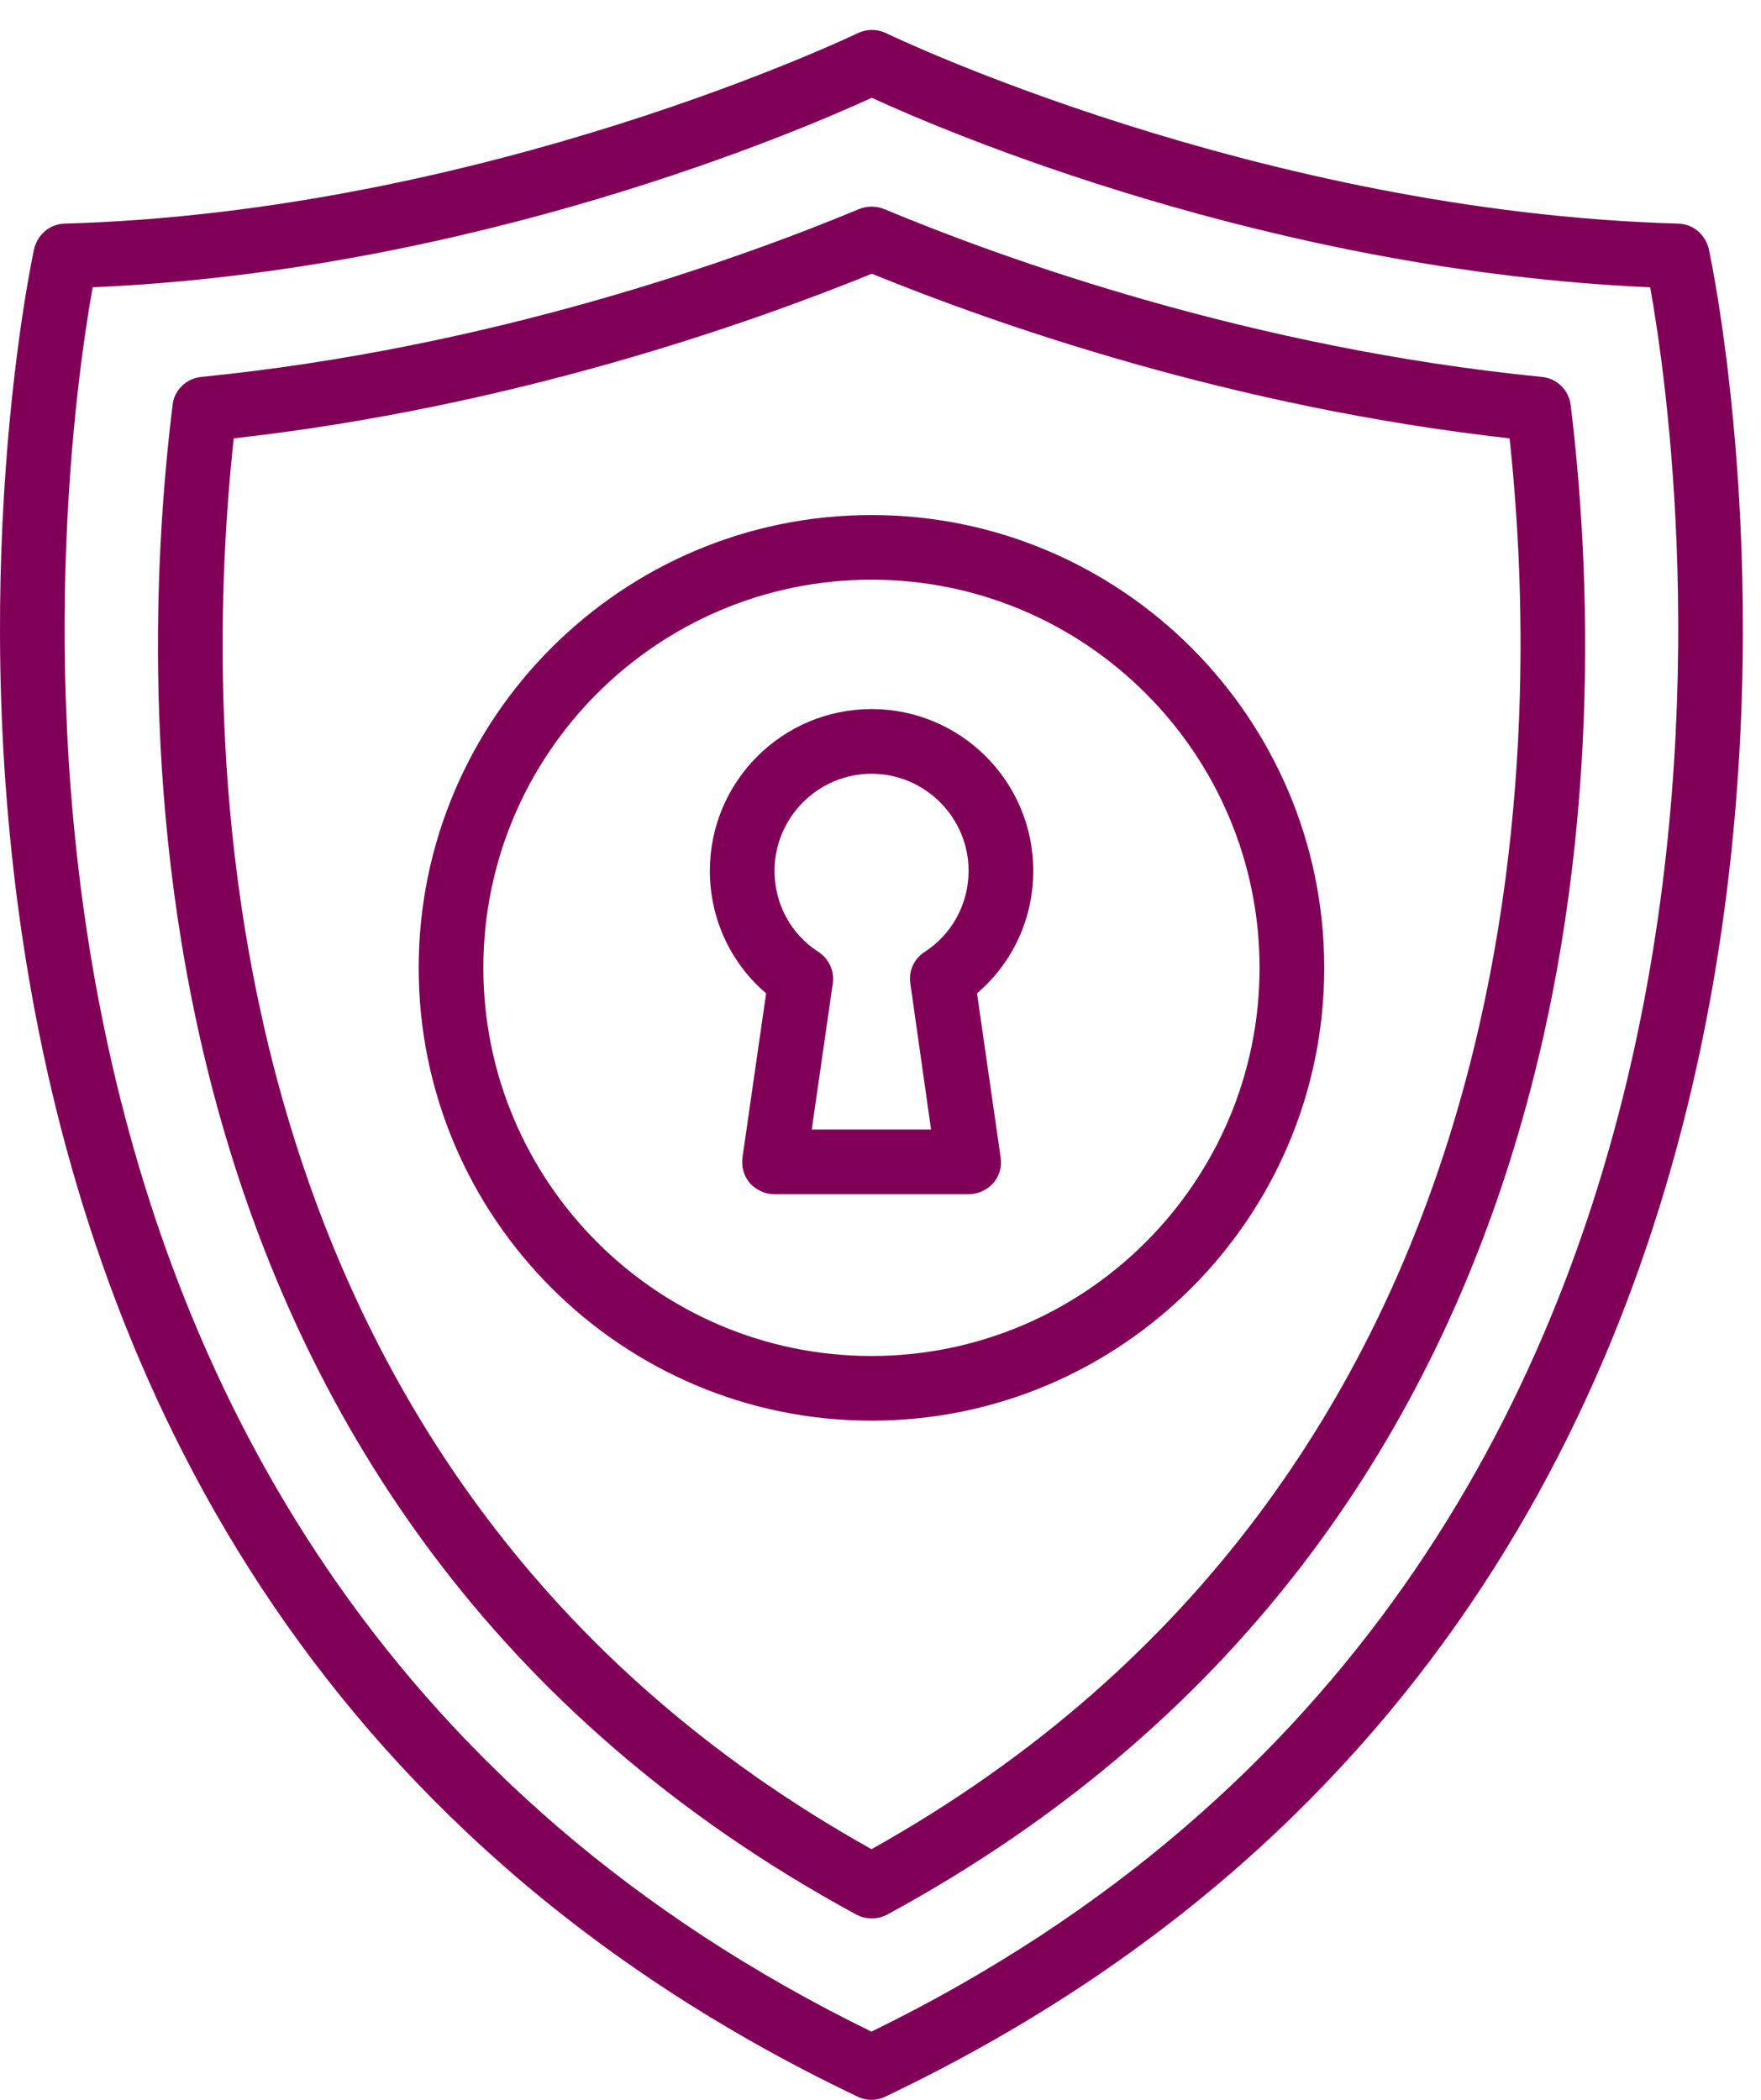
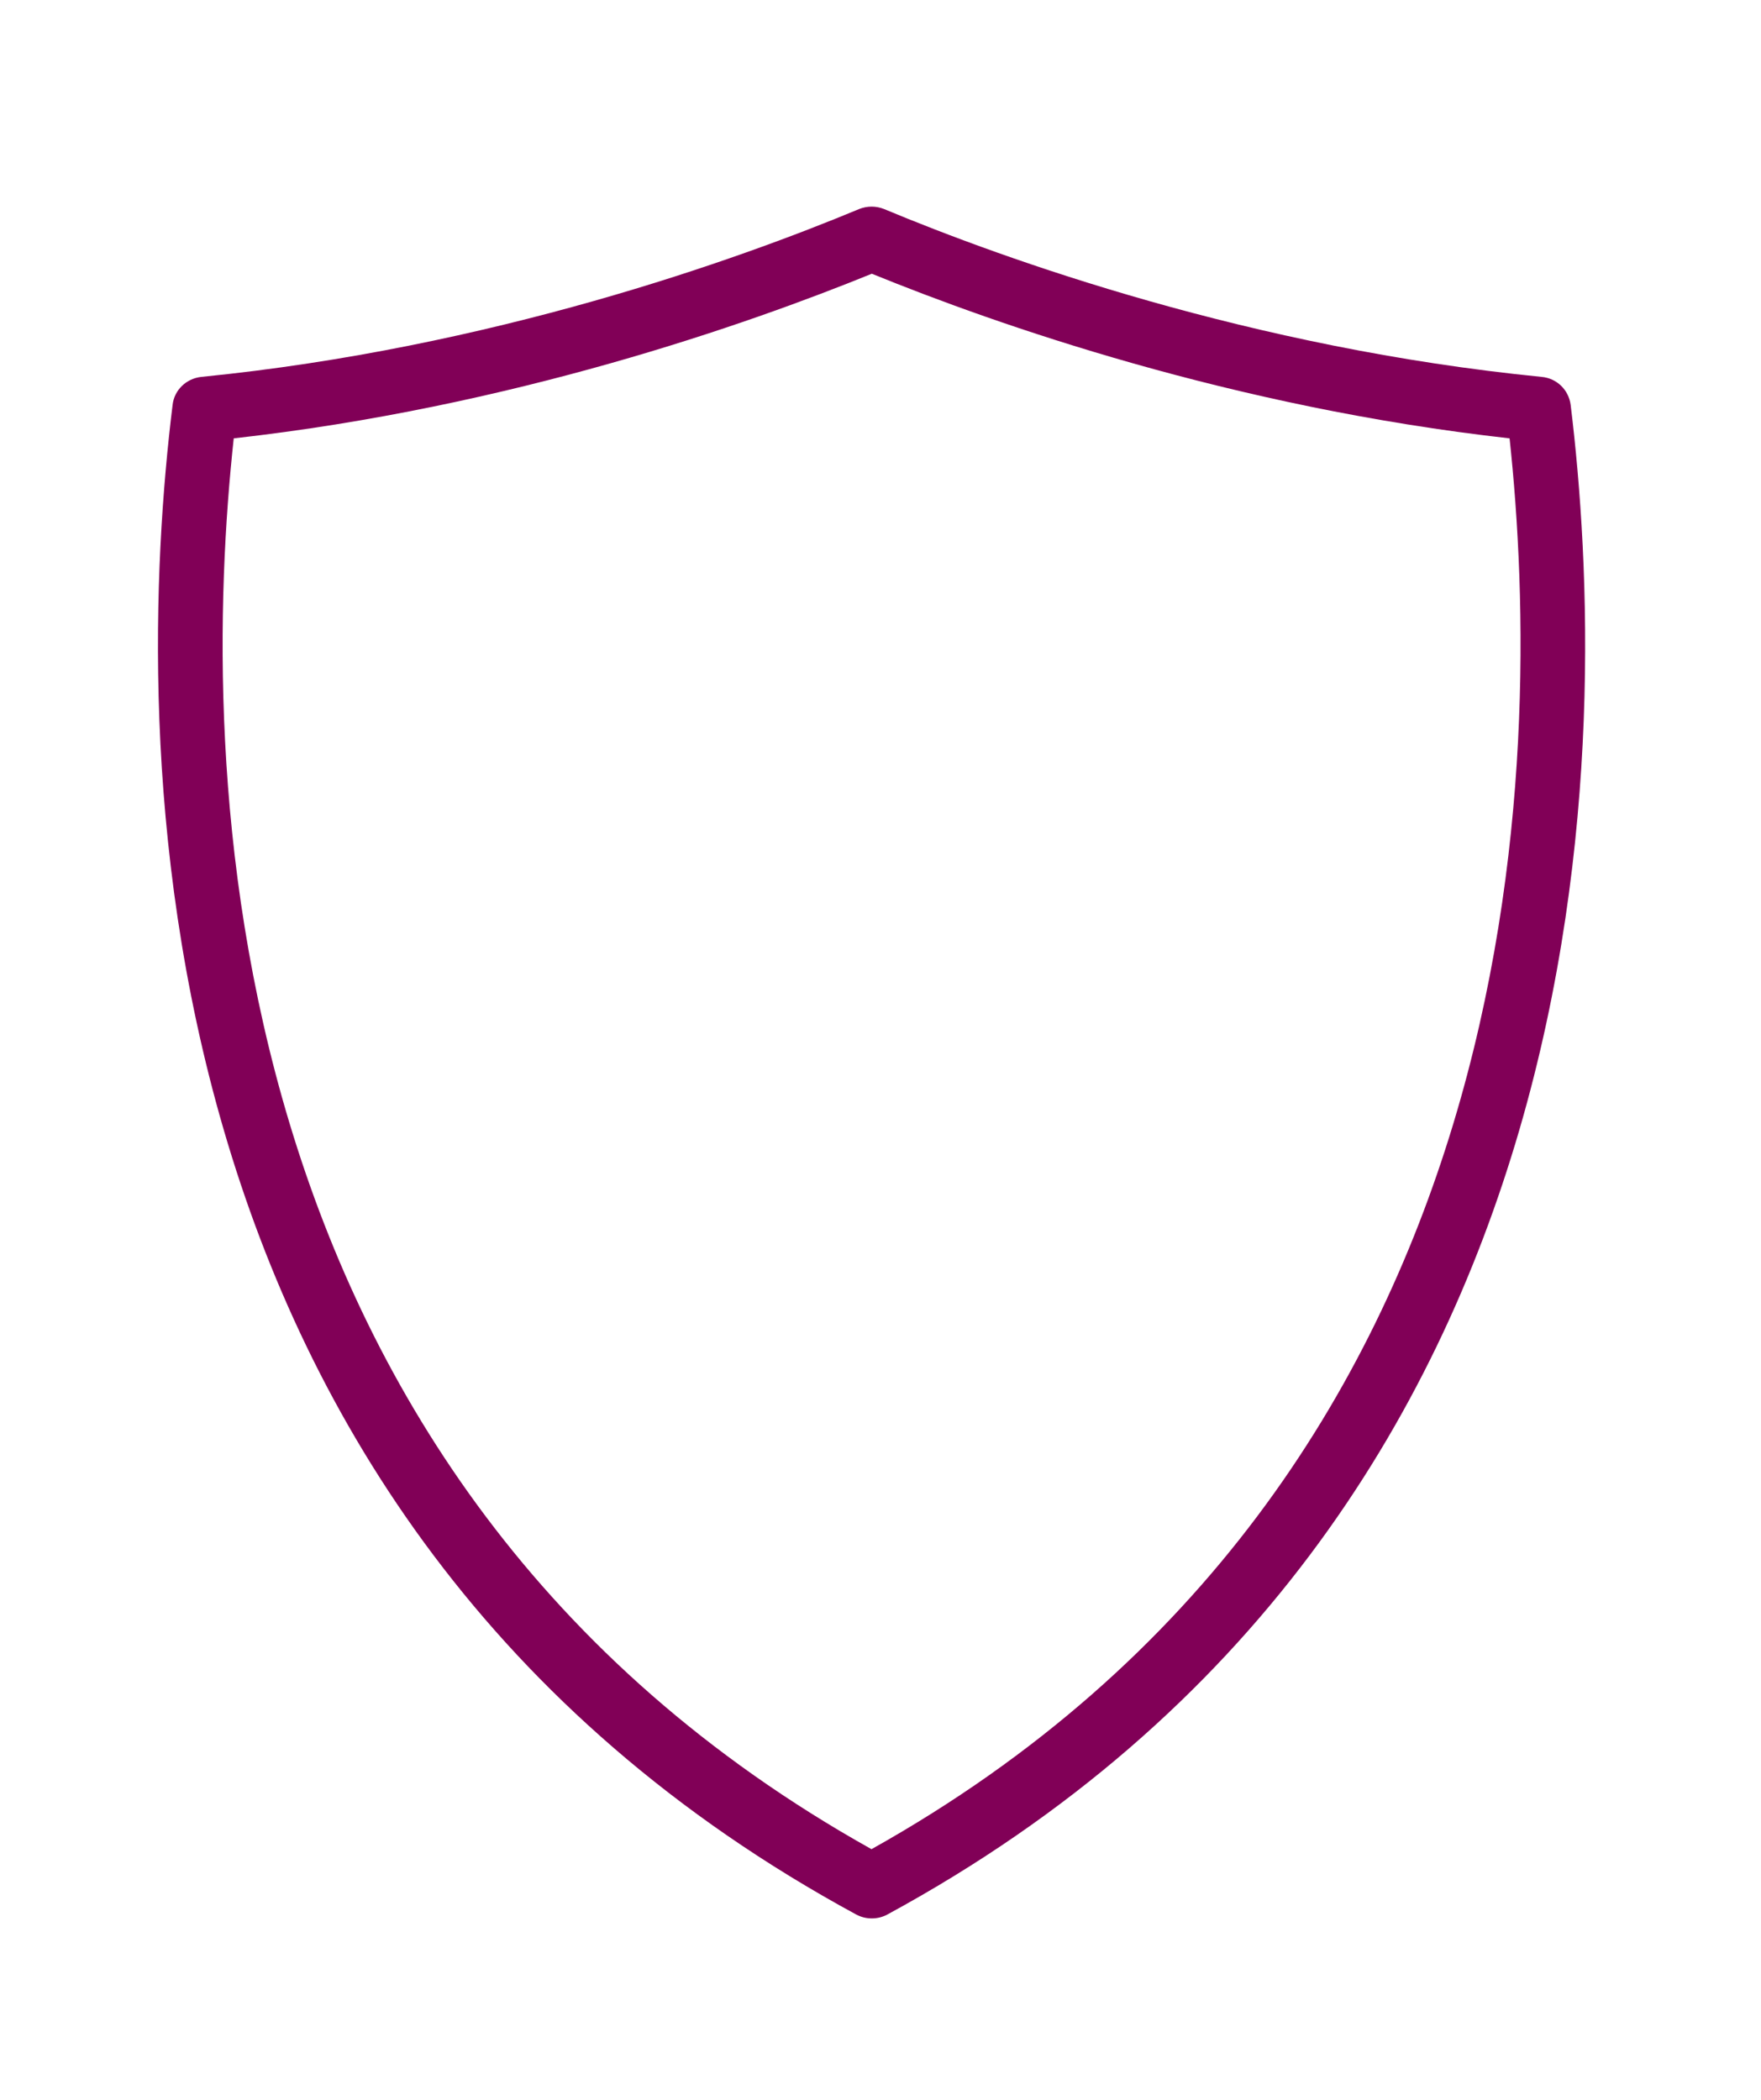
<svg xmlns="http://www.w3.org/2000/svg" width="52" height="62" viewBox="0 0 52 62" fill="none">
-   <path d="M50.457 7.347C50.352 6.917 49.989 6.611 49.55 6.602C37.136 6.248 26.267 1.034 26.163 0.977C25.895 0.853 25.59 0.853 25.332 0.977C25.217 1.034 14.33 6.248 1.915 6.602C1.476 6.611 1.114 6.917 1.008 7.347C0.922 7.729 -7.405 46.31 25.322 61.905C25.456 61.972 25.589 62 25.733 62C25.876 62 26.009 61.972 26.143 61.905C58.871 46.31 50.543 7.728 50.457 7.347H50.457ZM25.733 59.986C-2.726 46.09 1.801 13.717 2.736 8.483C14.005 7.996 23.621 3.861 25.742 2.887C27.852 3.861 37.47 7.987 48.728 8.483C49.664 13.716 54.191 46.09 25.733 59.986V59.986Z" fill="#810057" />
  <path d="M45.52 11.128C36.954 10.278 29.678 7.662 26.105 6.172C25.867 6.077 25.608 6.077 25.37 6.172C21.789 7.662 14.502 10.278 5.946 11.128C5.497 11.176 5.143 11.52 5.096 11.959C3.931 21.433 3.577 44.754 25.284 56.529C25.427 56.605 25.58 56.643 25.743 56.643C25.905 56.643 26.058 56.605 26.201 56.529C47.898 44.745 47.535 21.433 46.38 11.959C46.322 11.51 45.969 11.167 45.52 11.128H45.52ZM25.734 54.599C6.061 43.607 5.88 22.387 6.902 12.943C15.096 12.026 22.058 9.581 25.744 8.082C29.421 9.581 36.382 12.026 44.576 12.943C45.588 22.387 45.407 43.597 25.734 54.599V54.599Z" fill="#810057" />
-   <path d="M25.733 15.207C18.361 15.207 12.363 21.204 12.363 28.577C12.363 35.949 18.361 41.947 25.733 41.947C33.106 41.947 39.103 35.949 39.103 28.577C39.103 21.204 33.106 15.207 25.733 15.207ZM25.733 40.037C19.412 40.037 14.273 34.899 14.273 28.577C14.273 22.254 19.411 17.116 25.733 17.116C32.056 17.116 37.193 22.254 37.193 28.577C37.193 34.899 32.046 40.037 25.733 40.037Z" fill="#810057" />
-   <path d="M30.511 25.711C30.511 23.075 28.372 20.936 25.736 20.936C23.1 20.936 20.961 23.075 20.961 25.711C20.961 27.125 21.572 28.433 22.622 29.33L21.925 34.172C21.887 34.449 21.963 34.726 22.145 34.937C22.327 35.137 22.594 35.261 22.871 35.261H28.601C28.878 35.261 29.146 35.137 29.327 34.936C29.509 34.726 29.594 34.449 29.547 34.172L28.85 29.33C29.9 28.433 30.511 27.125 30.511 25.711L30.511 25.711ZM27.302 28.108C26.987 28.309 26.825 28.672 26.882 29.044L27.493 33.351H23.97L24.59 29.044C24.647 28.672 24.476 28.309 24.17 28.108C23.349 27.583 22.871 26.685 22.871 25.711C22.871 24.135 24.16 22.846 25.736 22.846C27.312 22.846 28.601 24.135 28.601 25.711C28.601 26.685 28.114 27.583 27.302 28.108H27.302Z" fill="#810057" />
</svg>